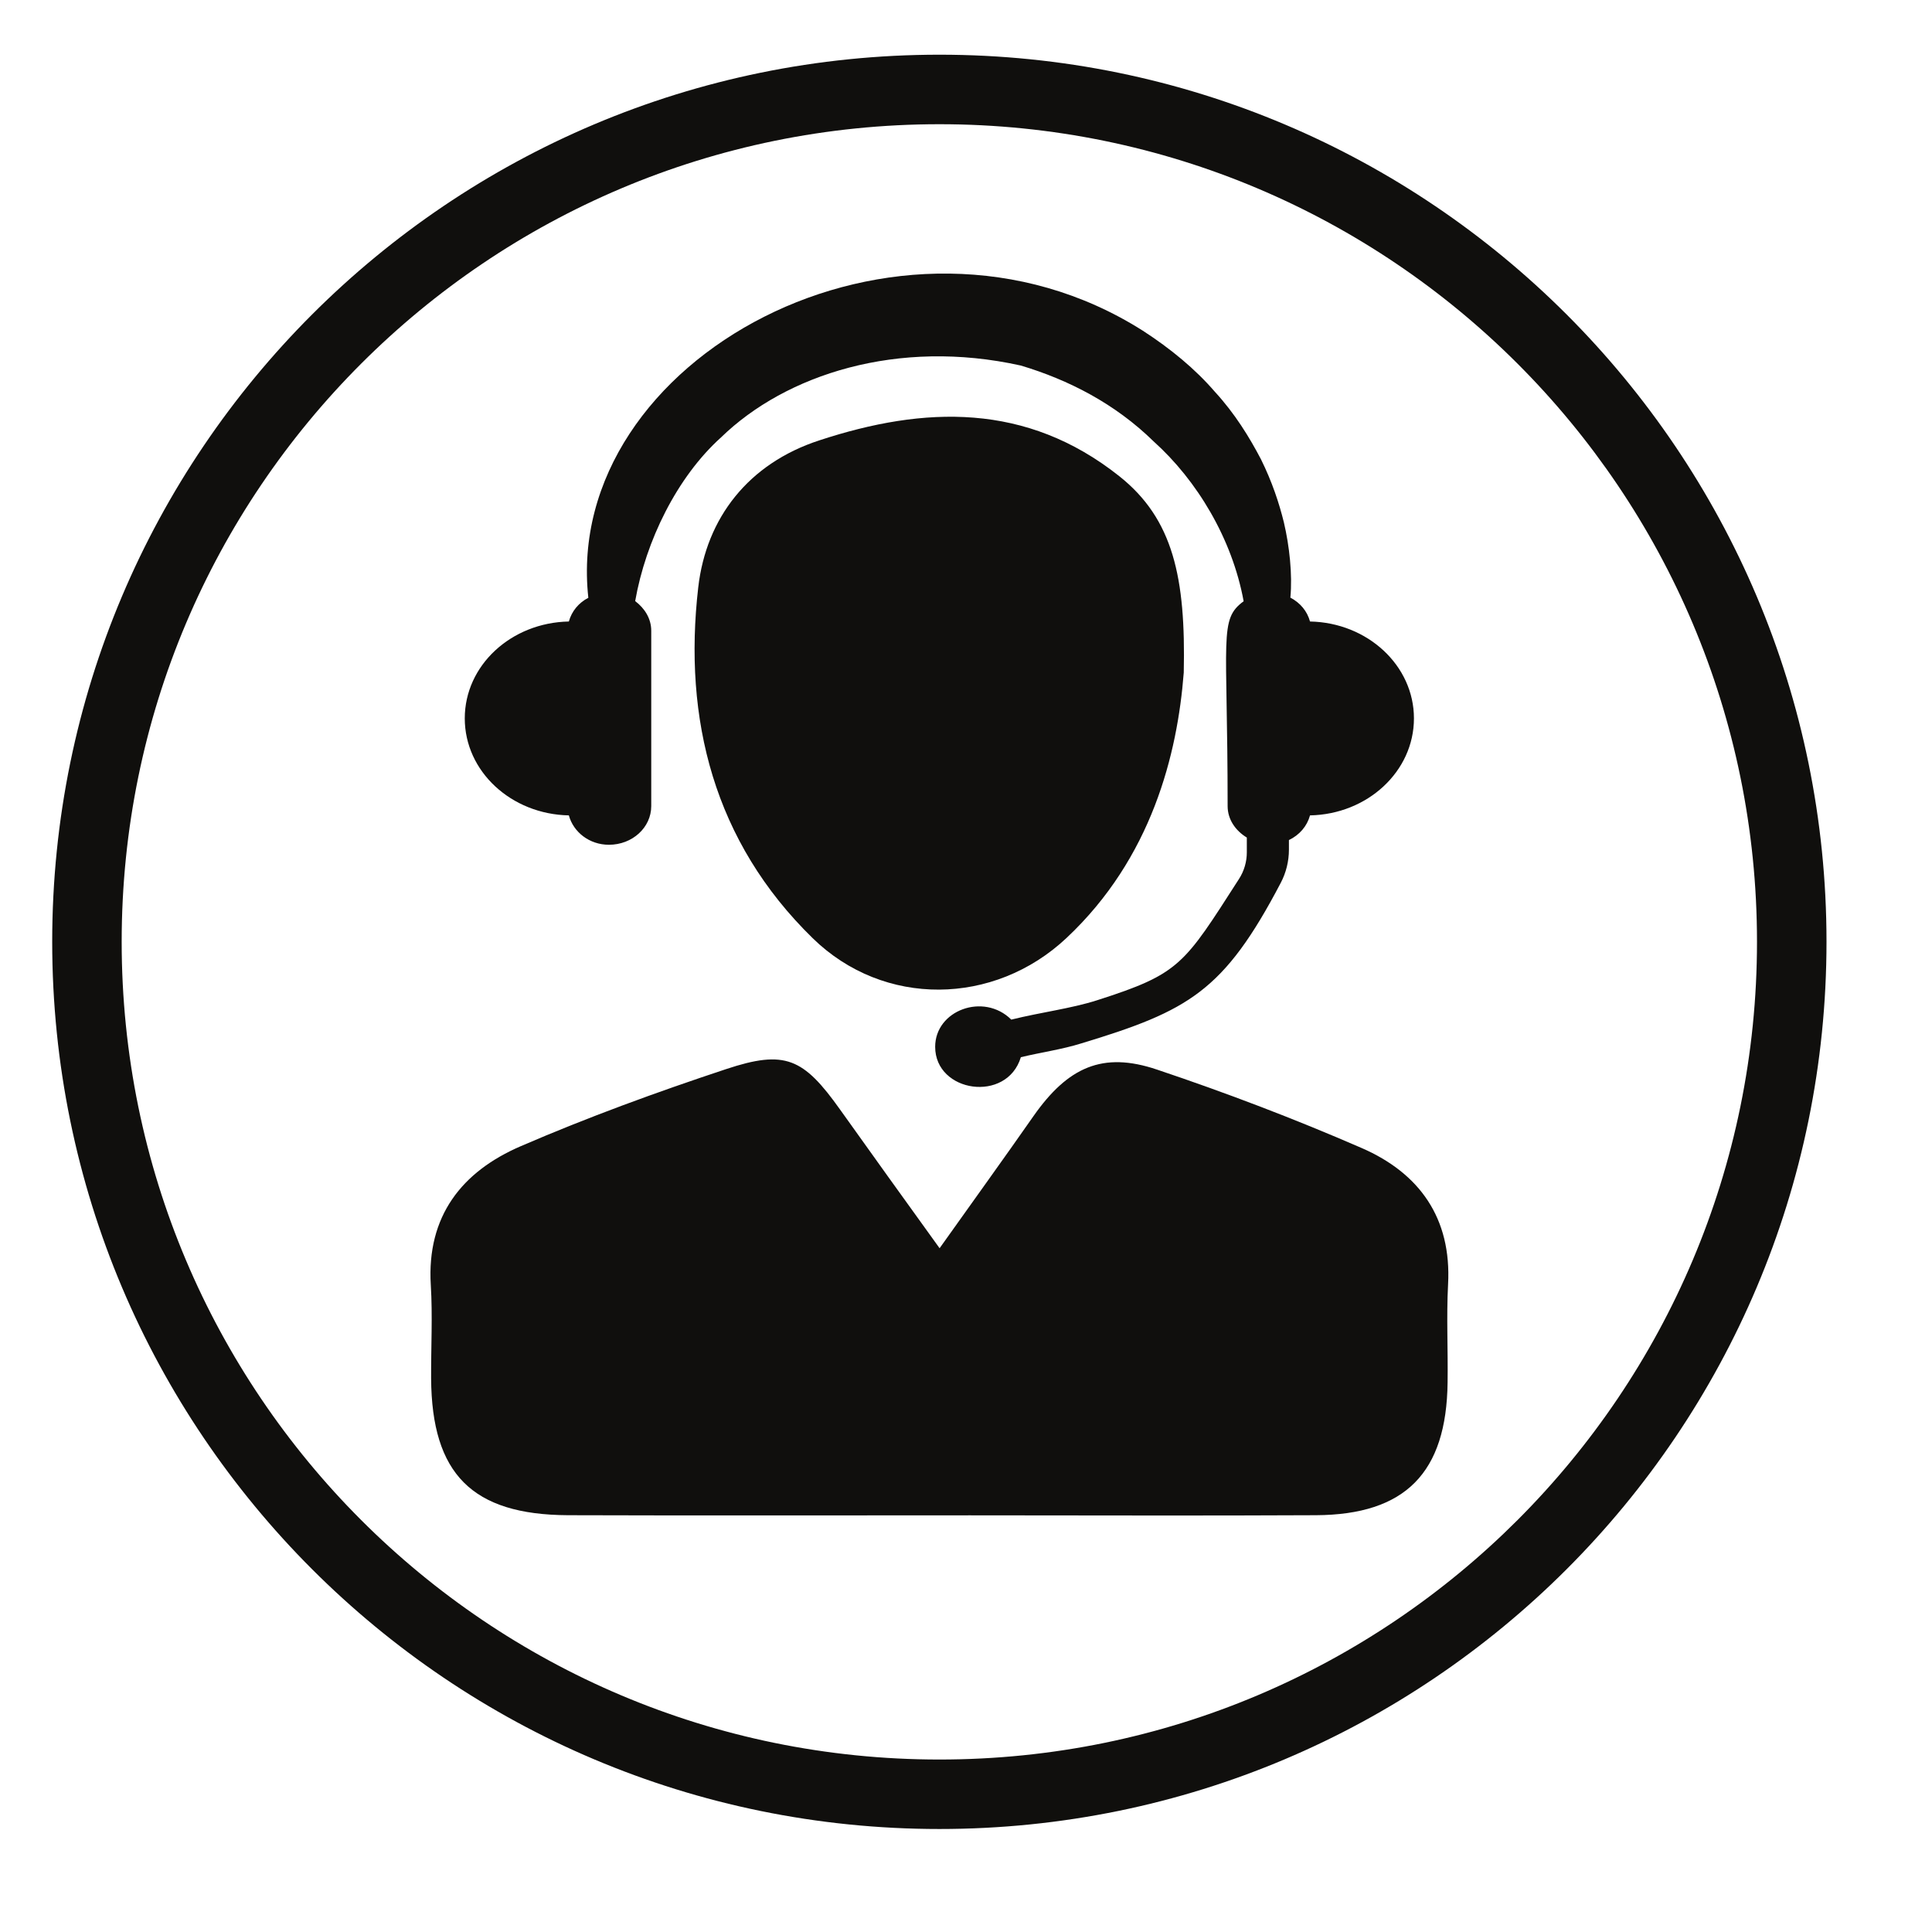
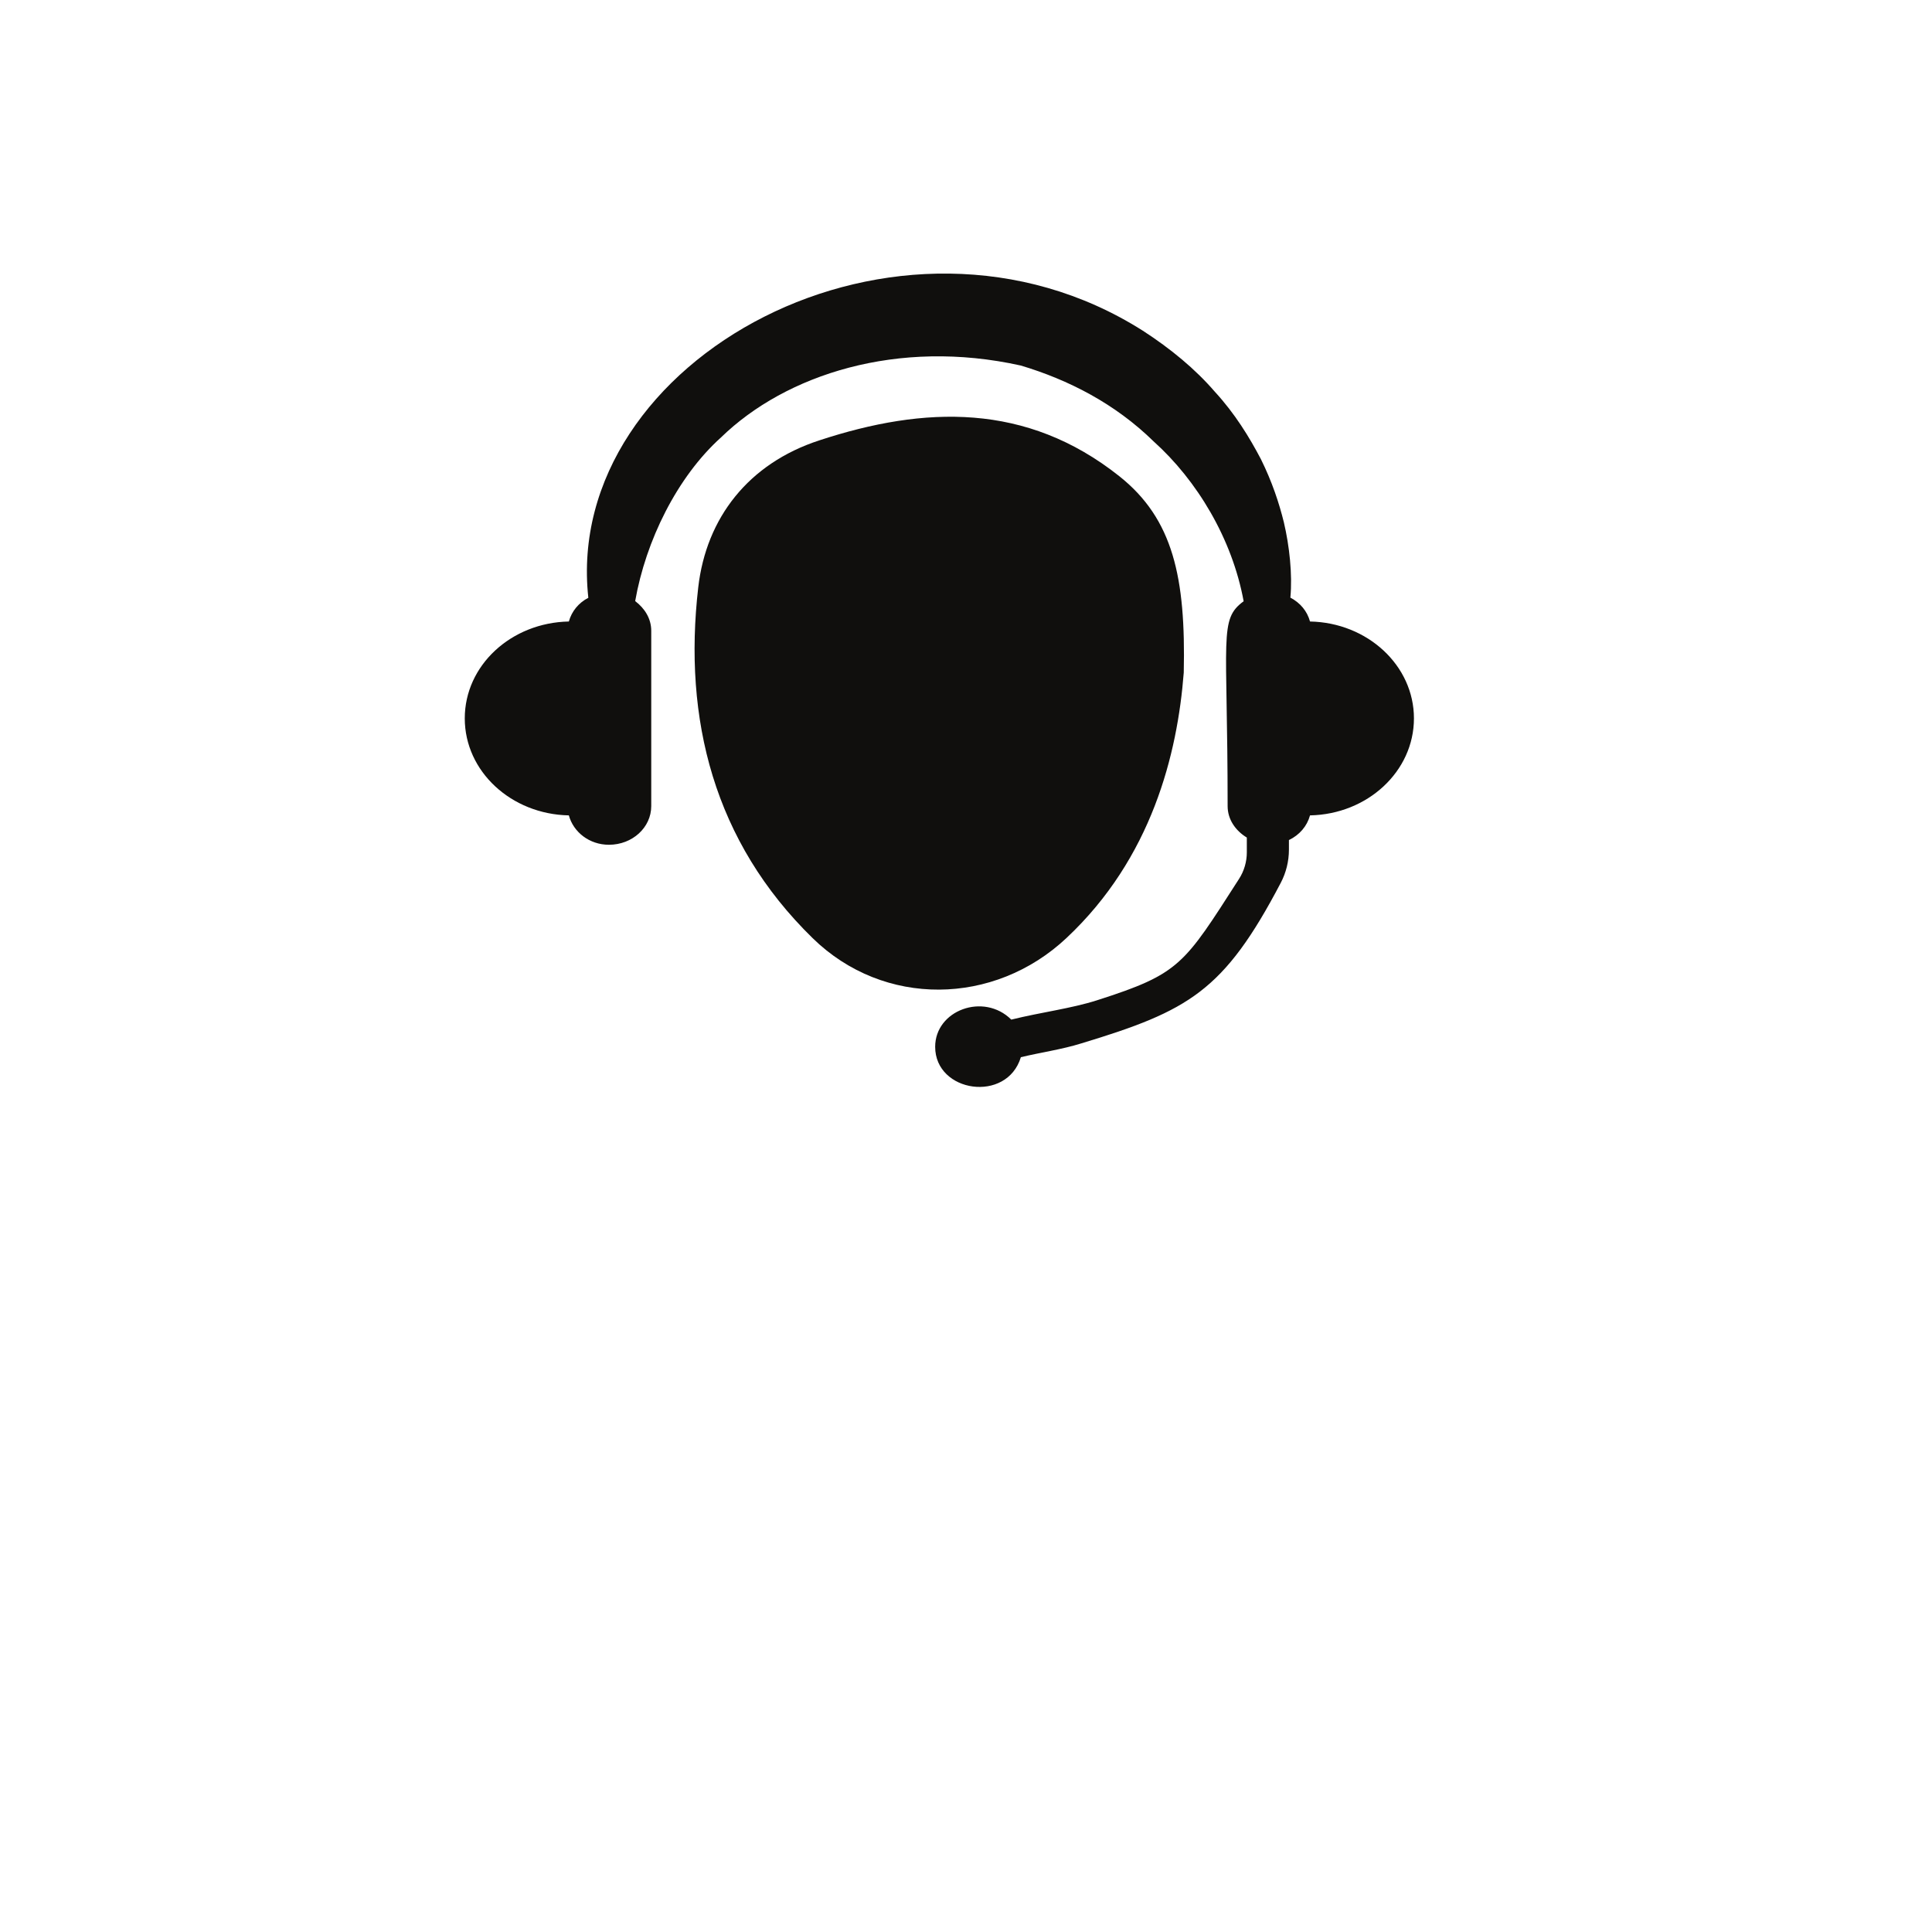
<svg xmlns="http://www.w3.org/2000/svg" width="64" zoomAndPan="magnify" viewBox="0 0 48 48" height="64" preserveAspectRatio="xMidYMid meet" version="1.0">
  <defs>
    <clipPath id="6bcffa7181">
-       <path d="M 1.297 1.359 L 45.379 1.359 L 45.379 45.441 L 1.297 45.441 Z M 1.297 1.359 " clip-rule="nonzero" />
-     </clipPath>
+       </clipPath>
  </defs>
  <path fill="#100f0d" d="M 32.547 15.441 C 32.477 15.184 32.305 14.977 32.059 14.848 C 32.113 14.27 32.035 13.562 31.898 12.98 C 31.781 12.504 31.605 11.969 31.328 11.41 C 31.039 10.859 30.68 10.273 30.18 9.73 C 29.699 9.172 29.086 8.664 28.391 8.215 C 22.332 4.375 13.969 8.918 14.617 14.852 C 14.375 14.977 14.203 15.188 14.133 15.441 C 12.699 15.469 11.547 16.531 11.547 17.848 C 11.547 19.164 12.699 20.23 14.133 20.258 C 14.246 20.672 14.641 20.988 15.129 20.988 C 15.711 20.988 16.18 20.559 16.18 20.027 L 16.18 15.672 C 16.18 15.367 16.016 15.113 15.781 14.934 C 16.043 13.438 16.82 11.852 17.914 10.867 C 19.52 9.305 22.305 8.402 25.363 9.082 C 26.539 9.434 27.699 10.023 28.664 10.969 C 29.738 11.934 30.613 13.383 30.898 14.938 C 30.277 15.395 30.5 15.793 30.5 20.027 C 30.5 20.359 30.695 20.637 30.977 20.809 L 30.977 21.176 C 30.977 21.41 30.91 21.641 30.781 21.84 C 29.41 23.973 29.32 24.191 27.254 24.852 C 26.605 25.059 25.867 25.148 25.125 25.332 C 24.441 24.652 23.234 25.098 23.234 26.008 C 23.234 27.148 25.016 27.41 25.363 26.266 C 25.863 26.145 26.383 26.074 26.867 25.922 C 29.535 25.113 30.406 24.629 31.82 21.934 C 31.953 21.68 32.023 21.398 32.023 21.109 L 32.023 20.871 C 32.285 20.746 32.473 20.527 32.547 20.258 C 33.977 20.23 35.129 19.164 35.129 17.848 C 35.129 16.535 33.977 15.469 32.547 15.441 " fill-opacity="1" fill-rule="nonzero" />
-   <path fill="#100f0d" d="M 23.344 31.012 C 24.199 29.809 24.945 28.777 25.676 27.73 C 26.531 26.512 27.395 26.117 28.746 26.574 C 30.469 27.152 32.172 27.801 33.832 28.523 C 35.266 29.148 36.066 30.262 35.977 31.91 C 35.934 32.723 35.977 33.535 35.965 34.348 C 35.938 36.59 34.918 37.633 32.695 37.645 C 29.832 37.66 26.965 37.648 24.102 37.648 C 20.77 37.648 17.441 37.656 14.109 37.645 C 11.727 37.633 10.727 36.617 10.711 34.25 C 10.707 33.473 10.75 32.695 10.703 31.926 C 10.598 30.211 11.48 29.105 12.938 28.477 C 14.602 27.758 16.316 27.133 18.039 26.562 C 19.508 26.074 19.961 26.289 20.871 27.566 C 21.652 28.664 22.441 29.758 23.344 31.012 " fill-opacity="1" fill-rule="nonzero" />
  <path fill="#100f0d" d="M 29.41 16.711 C 29.254 18.73 28.617 21.316 26.496 23.305 C 24.699 24.992 21.957 25.035 20.191 23.309 C 17.738 20.914 16.969 17.871 17.348 14.59 C 17.547 12.867 18.594 11.516 20.355 10.941 C 22.969 10.082 25.5 10 27.805 11.828 C 29.152 12.895 29.461 14.359 29.41 16.711 " fill-opacity="1" fill-rule="nonzero" />
  <g clip-path="url(#6bcffa7181)">
-     <path fill="#100f0d" d="M 23.34 43.715 C 12.117 43.715 3.023 34.621 3.023 23.398 C 3.023 12.18 12.117 3.086 23.34 3.086 C 34.559 3.086 43.652 12.18 43.652 23.398 C 43.652 34.621 34.559 43.715 23.34 43.715 Z M 23.34 1.359 C 11.164 1.359 1.297 11.227 1.297 23.398 C 1.297 35.574 11.164 45.441 23.34 45.441 C 35.512 45.441 45.379 35.574 45.379 23.398 C 45.379 11.227 35.512 1.359 23.34 1.359 " fill-opacity="1" fill-rule="nonzero" />
-   </g>
+     </g>
</svg>